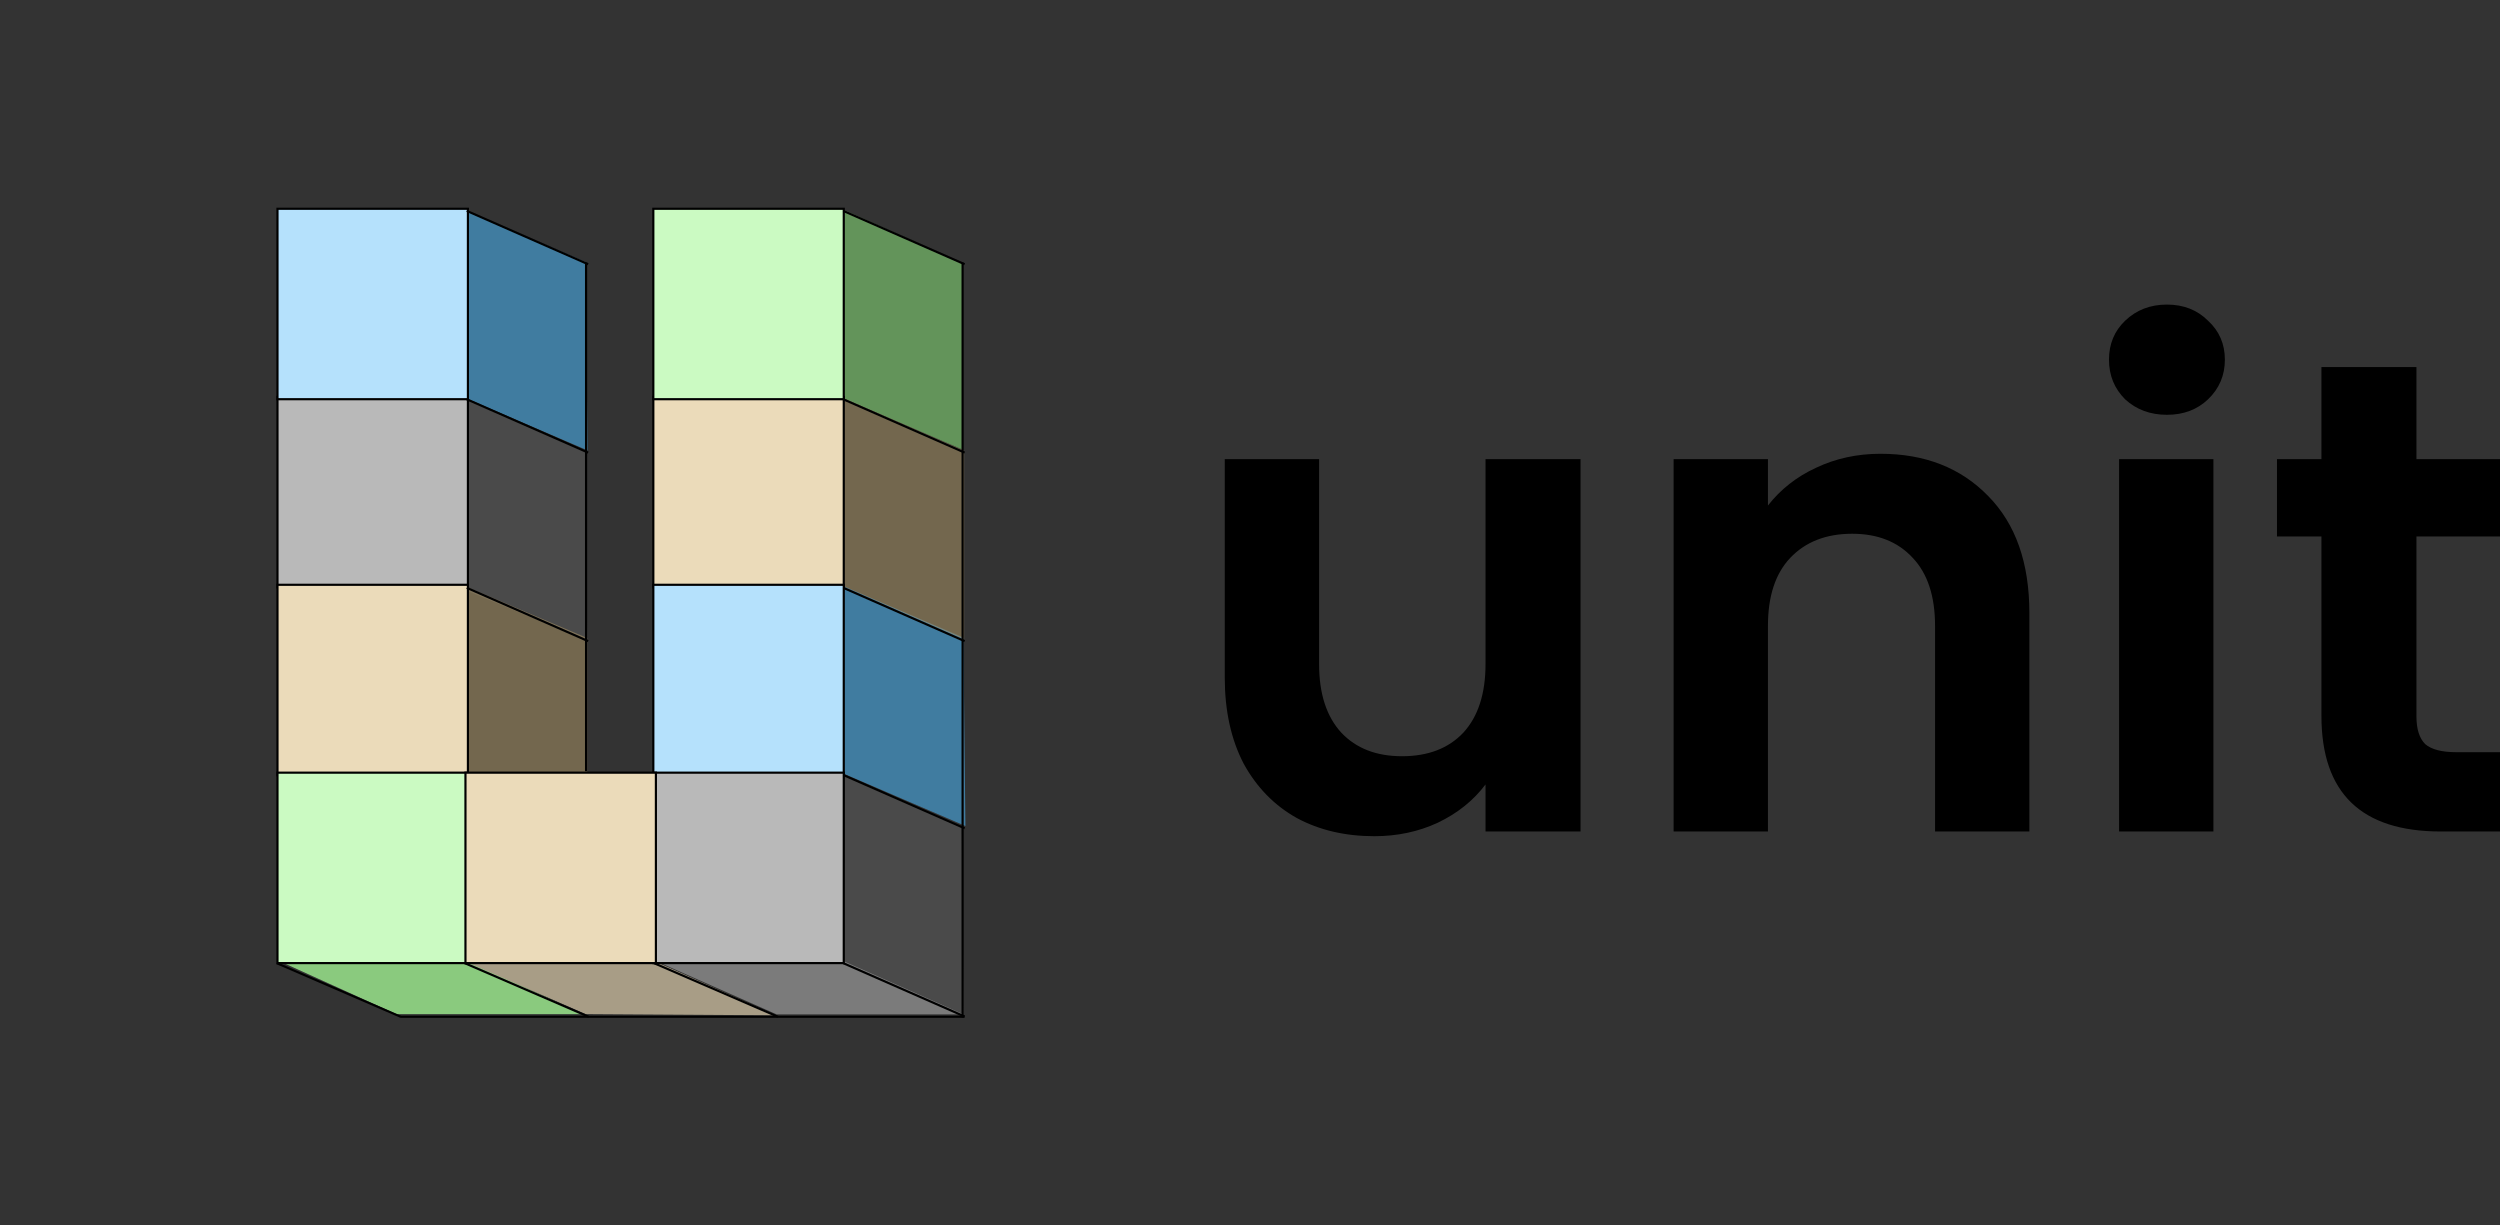
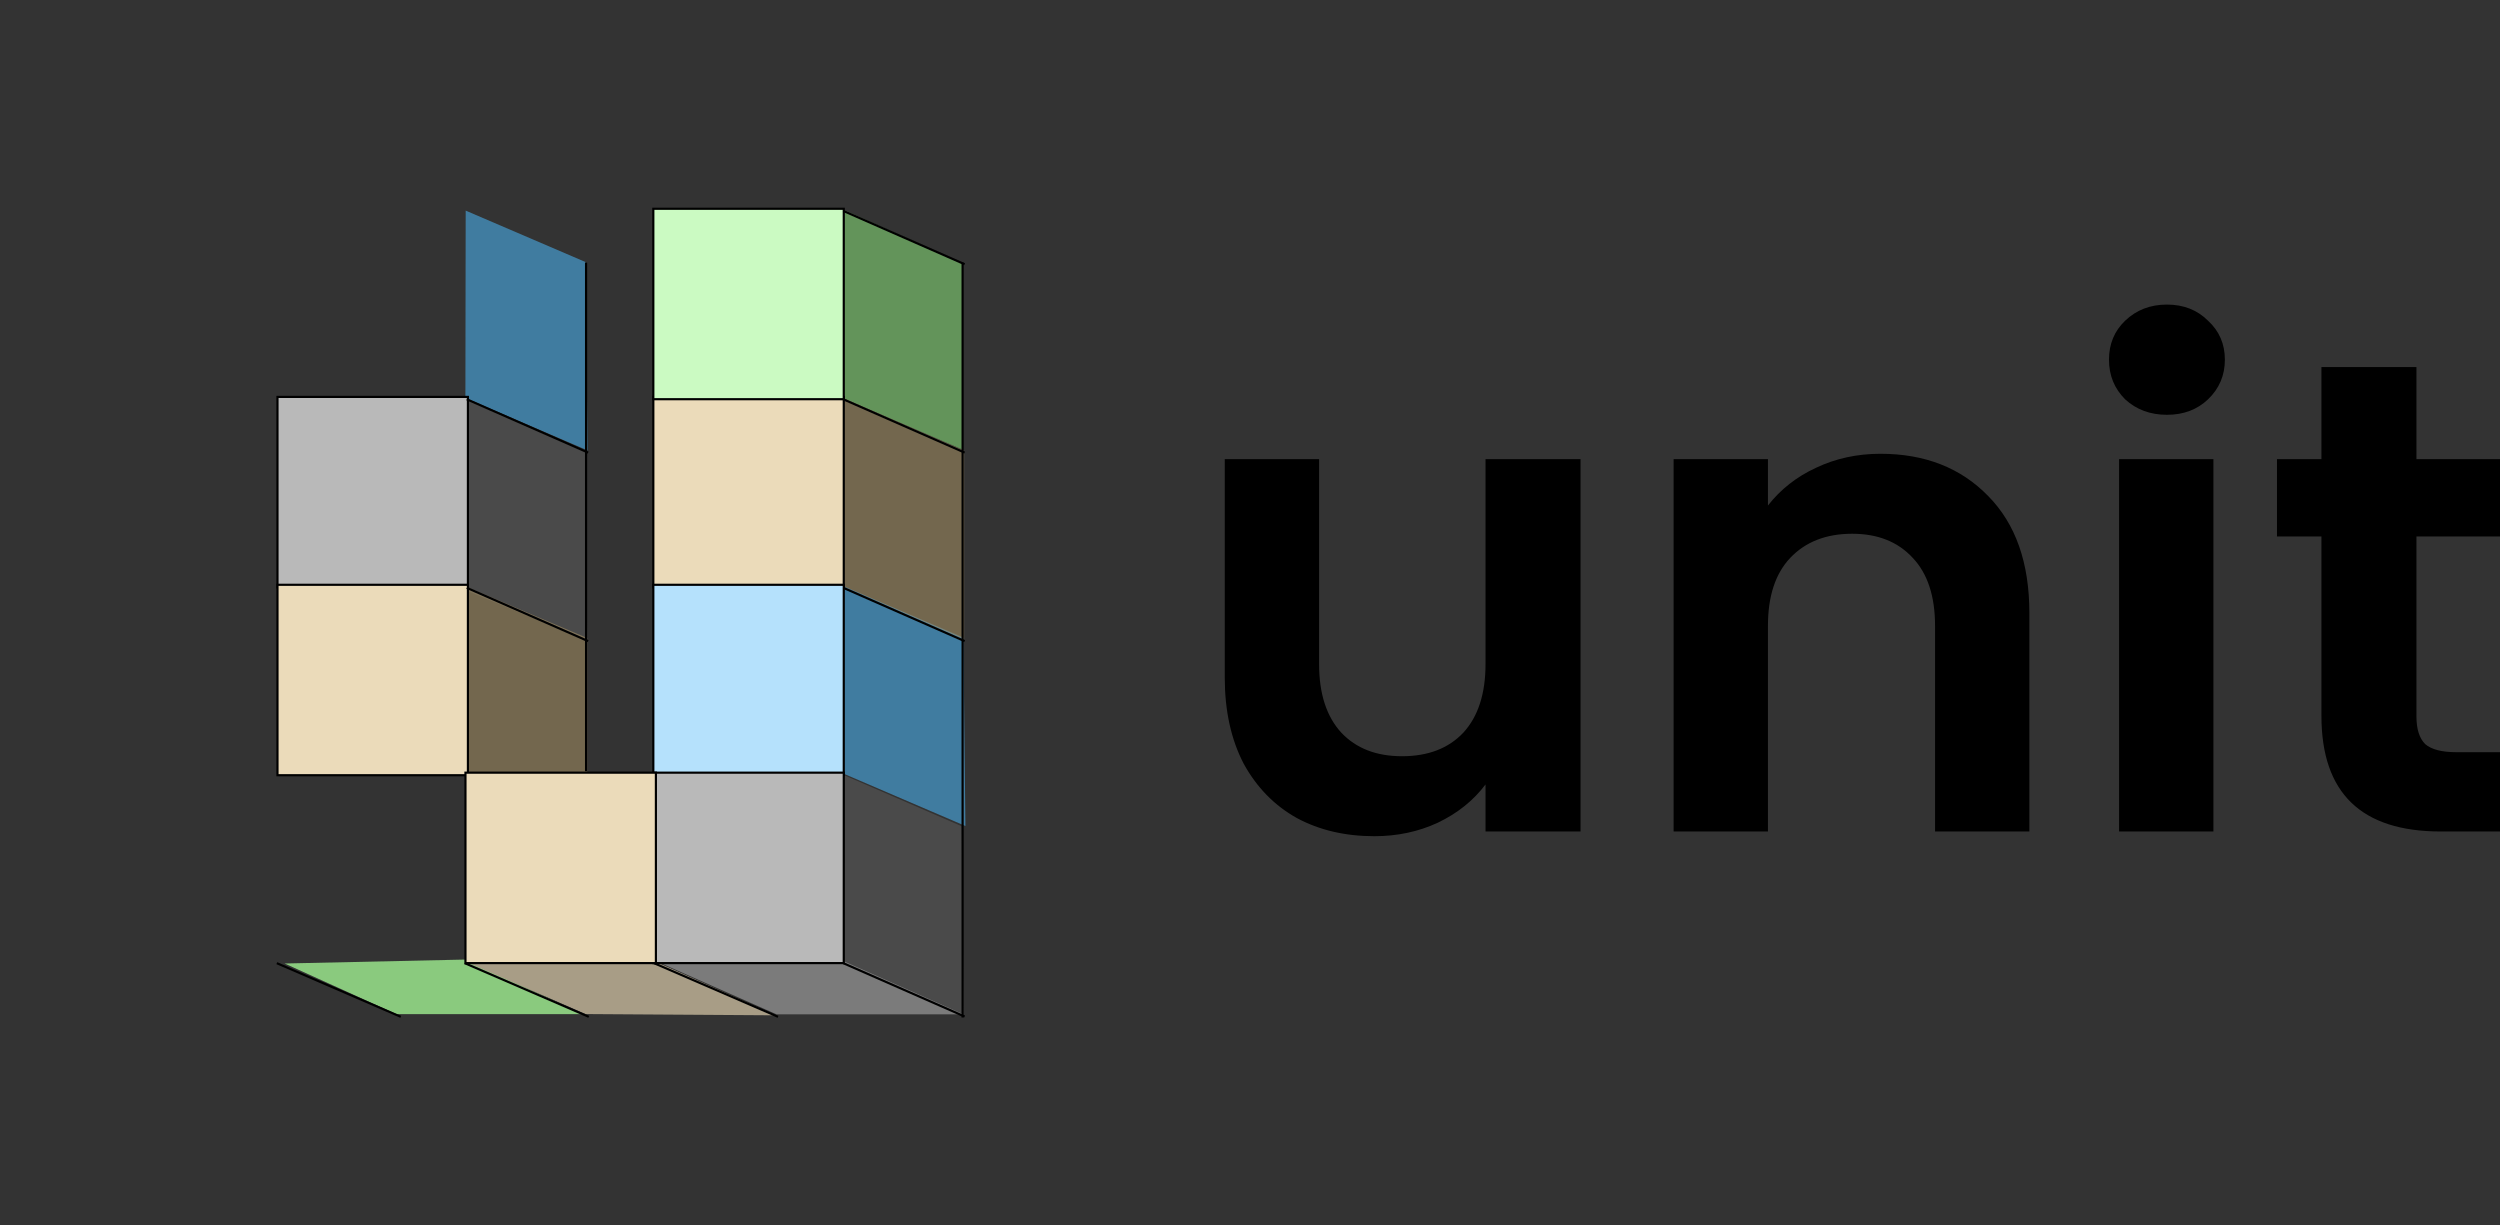
<svg xmlns="http://www.w3.org/2000/svg" width="200" height="98" viewBox="0 0 200 98" fill="none">
  <rect x="0" y="0" width="200" height="98" fill="#333333" stroke="none" />
  <path d="M126.443 36.732V66.519H118.842V62.756C117.872 64.046 116.596 65.068 115.015 65.821C113.47 66.537 111.781 66.896 109.948 66.896C107.612 66.896 105.546 66.412 103.749 65.444C101.952 64.441 100.533 62.989 99.491 61.089C98.485 59.153 97.981 56.859 97.981 54.207V36.732H105.528V53.131C105.528 55.497 106.121 57.325 107.307 58.616C108.493 59.87 110.11 60.498 112.158 60.498C114.243 60.498 115.878 59.87 117.064 58.616C118.249 57.325 118.842 55.497 118.842 53.131V36.732H126.443ZM150.438 36.302C153.995 36.302 156.87 37.431 159.062 39.69C161.254 41.912 162.35 45.03 162.35 49.045V66.519H154.804V50.067C154.804 47.701 154.211 45.891 153.025 44.636C151.839 43.346 150.222 42.7 148.174 42.7C146.089 42.7 144.436 43.346 143.214 44.636C142.028 45.891 141.436 47.701 141.436 50.067V66.519H133.889V36.732H141.436V40.442C142.442 39.152 143.717 38.148 145.263 37.431C146.844 36.678 148.569 36.302 150.438 36.302ZM173.354 33.184C172.024 33.184 170.91 32.771 170.012 31.947C169.15 31.087 168.718 30.029 168.718 28.775C168.718 27.52 169.15 26.481 170.012 25.656C170.91 24.796 172.024 24.366 173.354 24.366C174.684 24.366 175.78 24.796 176.642 25.656C177.541 26.481 177.99 27.52 177.99 28.775C177.99 30.029 177.541 31.087 176.642 31.947C175.78 32.771 174.684 33.184 173.354 33.184ZM177.073 36.732V66.519H169.527V36.732H177.073ZM193.316 42.916V57.325C193.316 58.329 193.55 59.064 194.017 59.53C194.52 59.96 195.346 60.175 196.496 60.175H200V66.519H195.257C188.896 66.519 185.715 63.437 185.715 57.272V42.916H182.158V36.732H185.715V29.366H193.316V36.732H200V42.916H193.316Z" fill="black" />
  <path opacity="0.6" d="M46.84 20.963L37.255 16.849L37.232 31.839L47.005 36.035L46.84 20.963Z" fill="#4AADEA" />
  <path opacity="0.6" d="M77.069 51.007L67.485 46.892L67.461 61.882L77.234 66.079L77.069 51.007Z" fill="#4AADEA" />
  <path opacity="0.6" d="M76.994 21.049L67.428 16.761L67.428 31.843L76.996 35.965L76.994 21.049Z" fill="#84D675" />
  <path opacity="0.6" d="M77.131 36.055L67.394 31.817L67.394 46.871L77.131 51.153L77.131 36.055Z" fill="#9E8A61" />
  <path opacity="0.6" d="M76.936 66.104L67.588 62.045L67.564 77.316L77.101 81.257L76.936 66.104Z" fill="#5A5A5A" />
  <path opacity="0.6" d="M46.811 36.081L37.463 32.022L37.44 47.293L46.976 51.234L46.811 36.081Z" fill="#5A5A5A" />
  <path opacity="0.6" d="M46.975 51.039L37.15 46.875L37.34 61.855L46.975 61.855L46.975 51.039Z" fill="#9E8A61" />
  <path d="M37.217 76.765L22.771 77.08L31.711 81.133L46.598 81.133L37.217 76.765Z" fill="#8ACA7E" />
  <path d="M52.432 76.931L37.23 76.931L46.846 81.124L62.045 81.225L52.432 76.931Z" fill="#A89D86" />
  <path d="M67.544 76.918L52.557 76.918L62.124 81.147L77.071 81.147L67.544 76.918Z" fill="#7B7B7B" />
  <rect x="22.198" y="31.753" width="15.235" height="15.235" fill="#B9B9B9" stroke="black" stroke-width="0.174" />
-   <rect x="22.198" y="16.702" width="15.235" height="15.235" fill="#B5E1FC" stroke="black" stroke-width="0.174" />
  <rect x="52.266" y="31.753" width="15.235" height="15.235" fill="#EBDBBA" stroke="black" stroke-width="0.174" />
  <rect x="52.266" y="16.702" width="15.235" height="15.235" fill="#CBFAC2" stroke="black" stroke-width="0.174" />
  <rect x="22.198" y="46.783" width="15.235" height="15.235" fill="#EBDBBA" stroke="black" stroke-width="0.174" />
  <rect x="52.266" y="46.783" width="15.235" height="15.235" fill="#B5E1FC" stroke="black" stroke-width="0.174" />
-   <rect x="22.198" y="61.813" width="15.235" height="15.235" fill="#CBFAC2" stroke="black" stroke-width="0.174" />
  <rect x="52.266" y="61.813" width="15.235" height="15.235" fill="#B9B9B9" stroke="black" stroke-width="0.174" />
  <rect x="37.237" y="61.813" width="15.235" height="15.235" fill="#EBDBBA" stroke="black" stroke-width="0.174" />
  <line x1="22.146" y1="77.054" x2="32.063" y2="81.345" stroke="black" stroke-width="0.174" />
  <line x1="37.184" y1="77.054" x2="47.101" y2="81.345" stroke="black" stroke-width="0.174" />
  <line x1="52.325" y1="77.054" x2="62.242" y2="81.345" stroke="black" stroke-width="0.174" />
-   <line x1="37.342" y1="16.872" x2="47.05" y2="21.139" stroke="black" stroke-width="0.174" />
  <line x1="67.463" y1="16.872" x2="77.171" y2="21.139" stroke="black" stroke-width="0.174" />
  <line x1="37.342" y1="31.942" x2="47.05" y2="36.209" stroke="black" stroke-width="0.174" />
  <line x1="67.463" y1="31.942" x2="77.171" y2="36.209" stroke="black" stroke-width="0.174" />
  <line x1="37.342" y1="47.024" x2="47.05" y2="51.291" stroke="black" stroke-width="0.174" />
  <line x1="67.463" y1="47.024" x2="77.171" y2="51.291" stroke="black" stroke-width="0.174" />
-   <line x1="67.463" y1="61.998" x2="77.171" y2="66.265" stroke="black" stroke-width="0.174" />
  <line x1="67.463" y1="77.054" x2="77.171" y2="81.321" stroke="black" stroke-width="0.174" />
-   <line x1="32.026" y1="81.339" x2="77.162" y2="81.339" stroke="black" stroke-width="0.174" />
  <line x1="46.885" y1="21.012" x2="46.885" y2="61.701" stroke="black" stroke-width="0.174" />
  <line x1="77.008" y1="21.012" x2="77.008" y2="81.401" stroke="black" stroke-width="0.174" />
</svg>